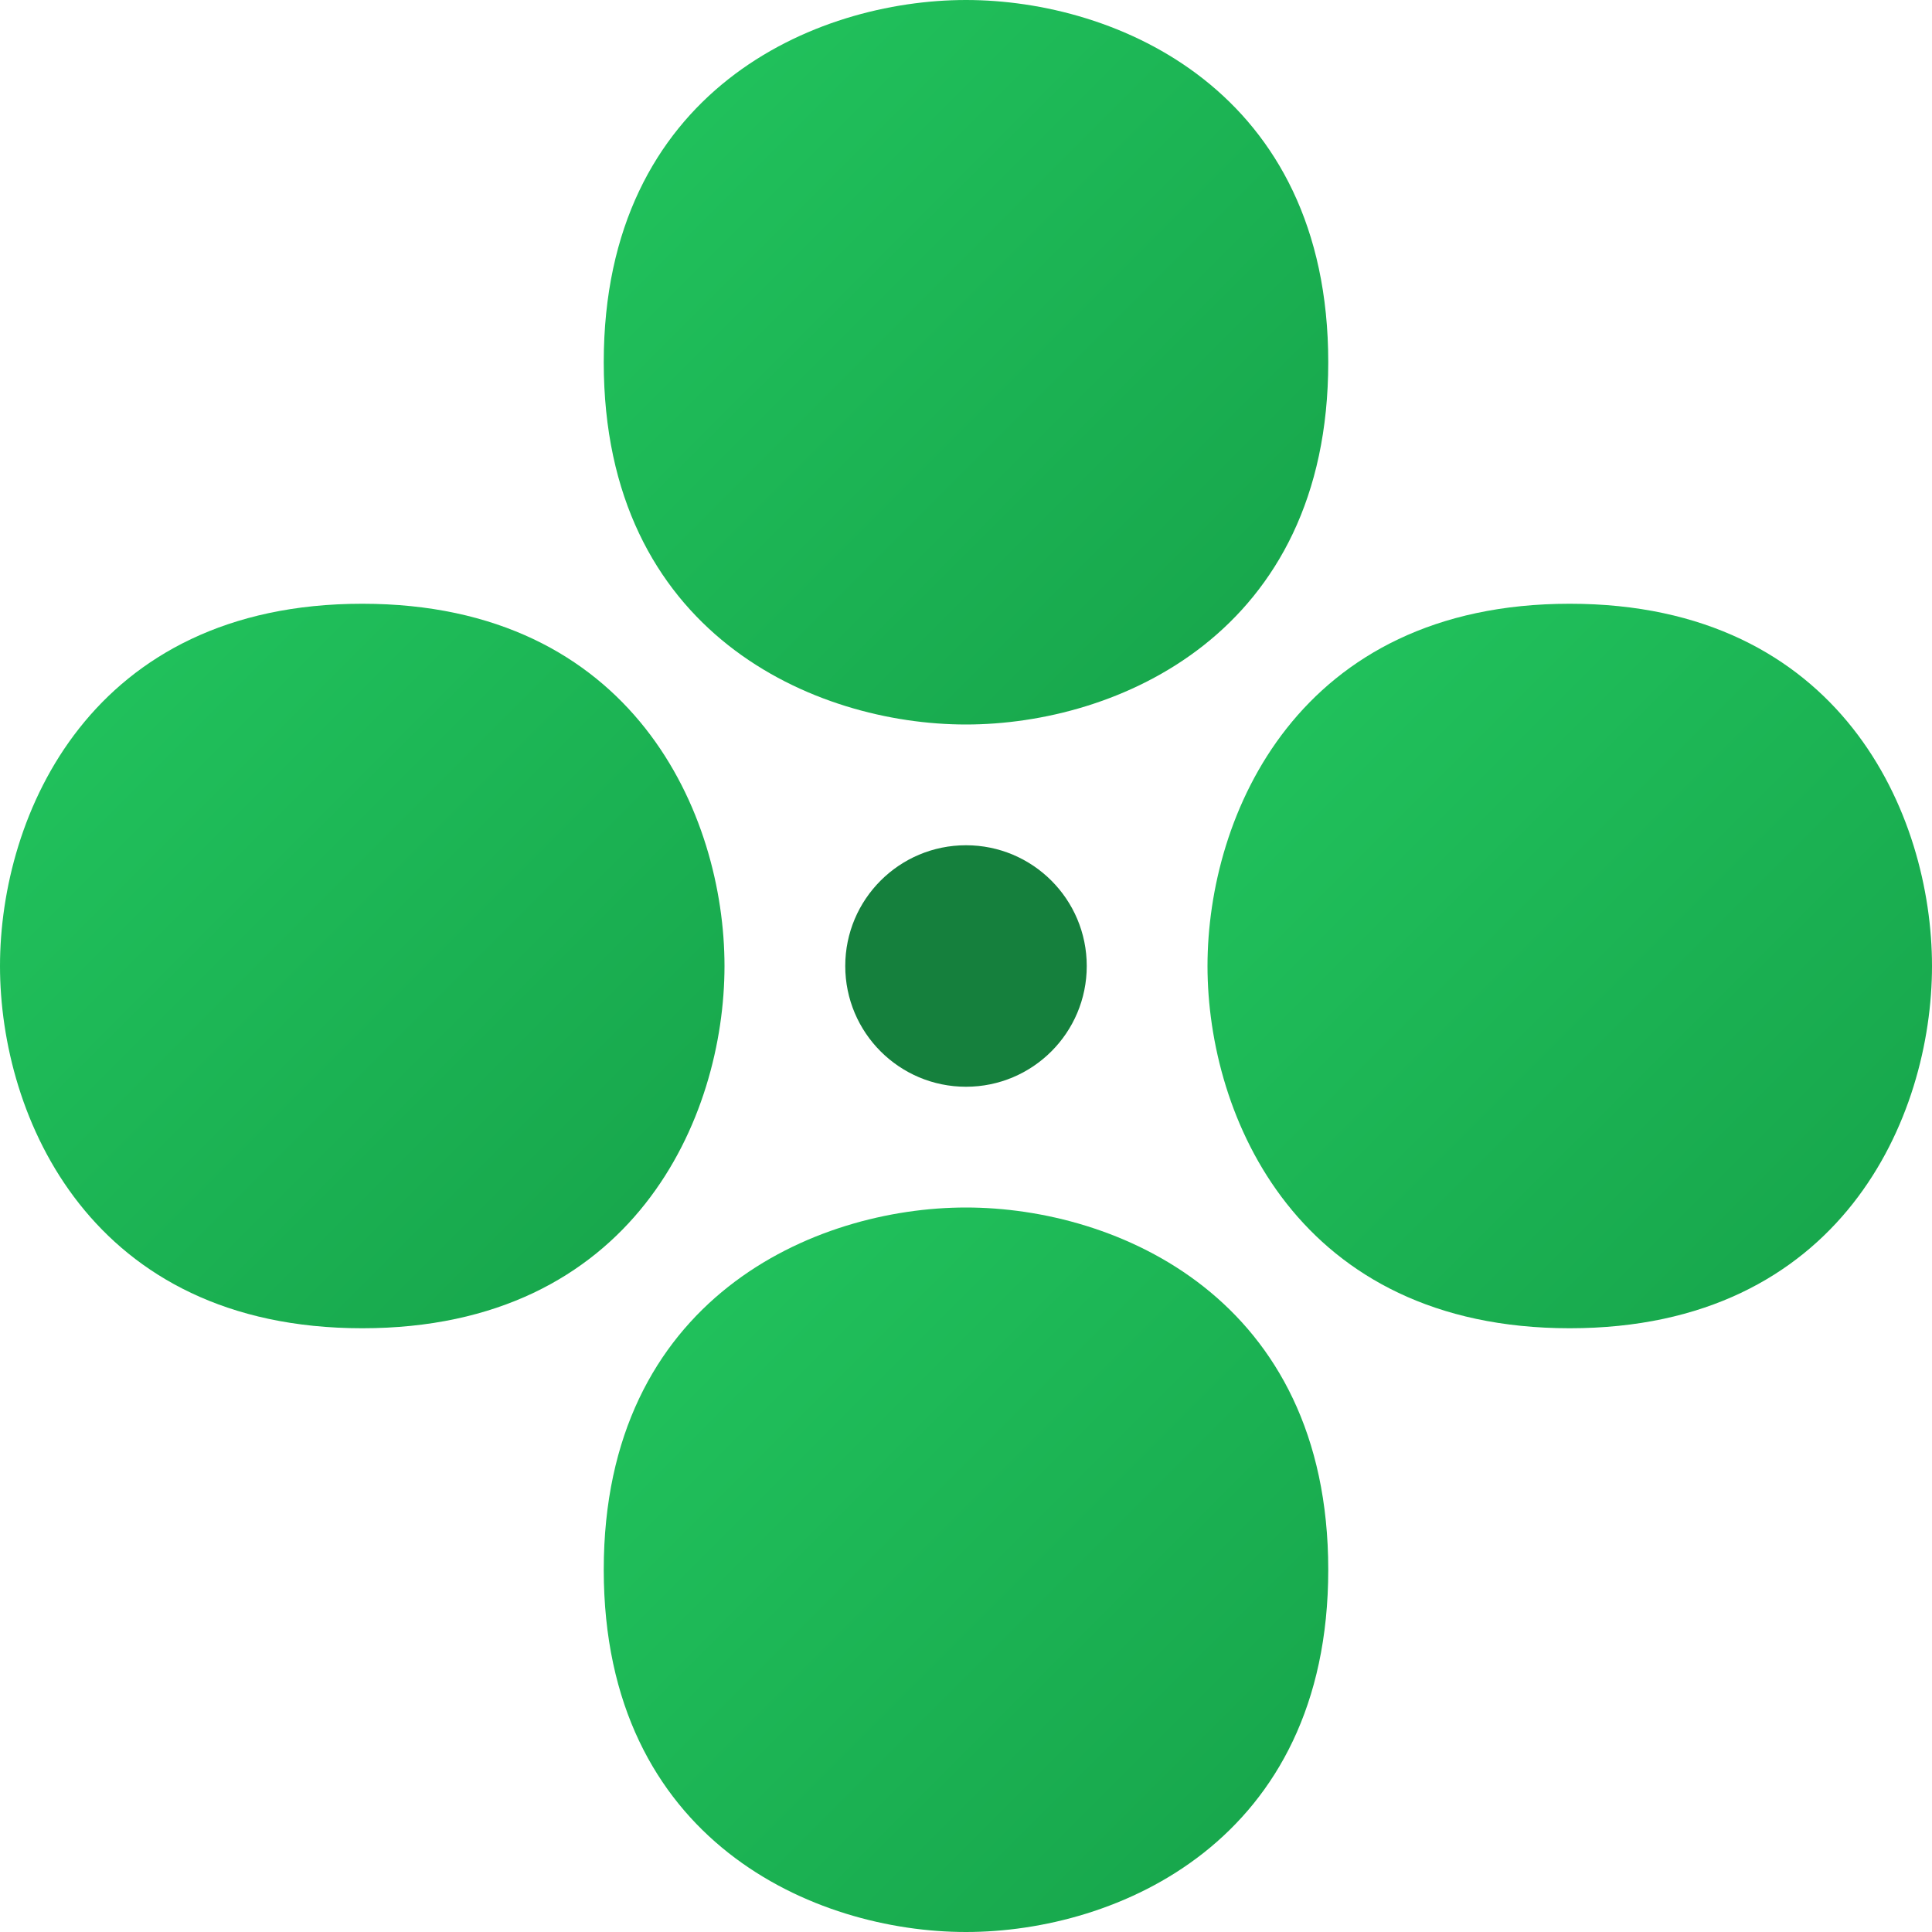
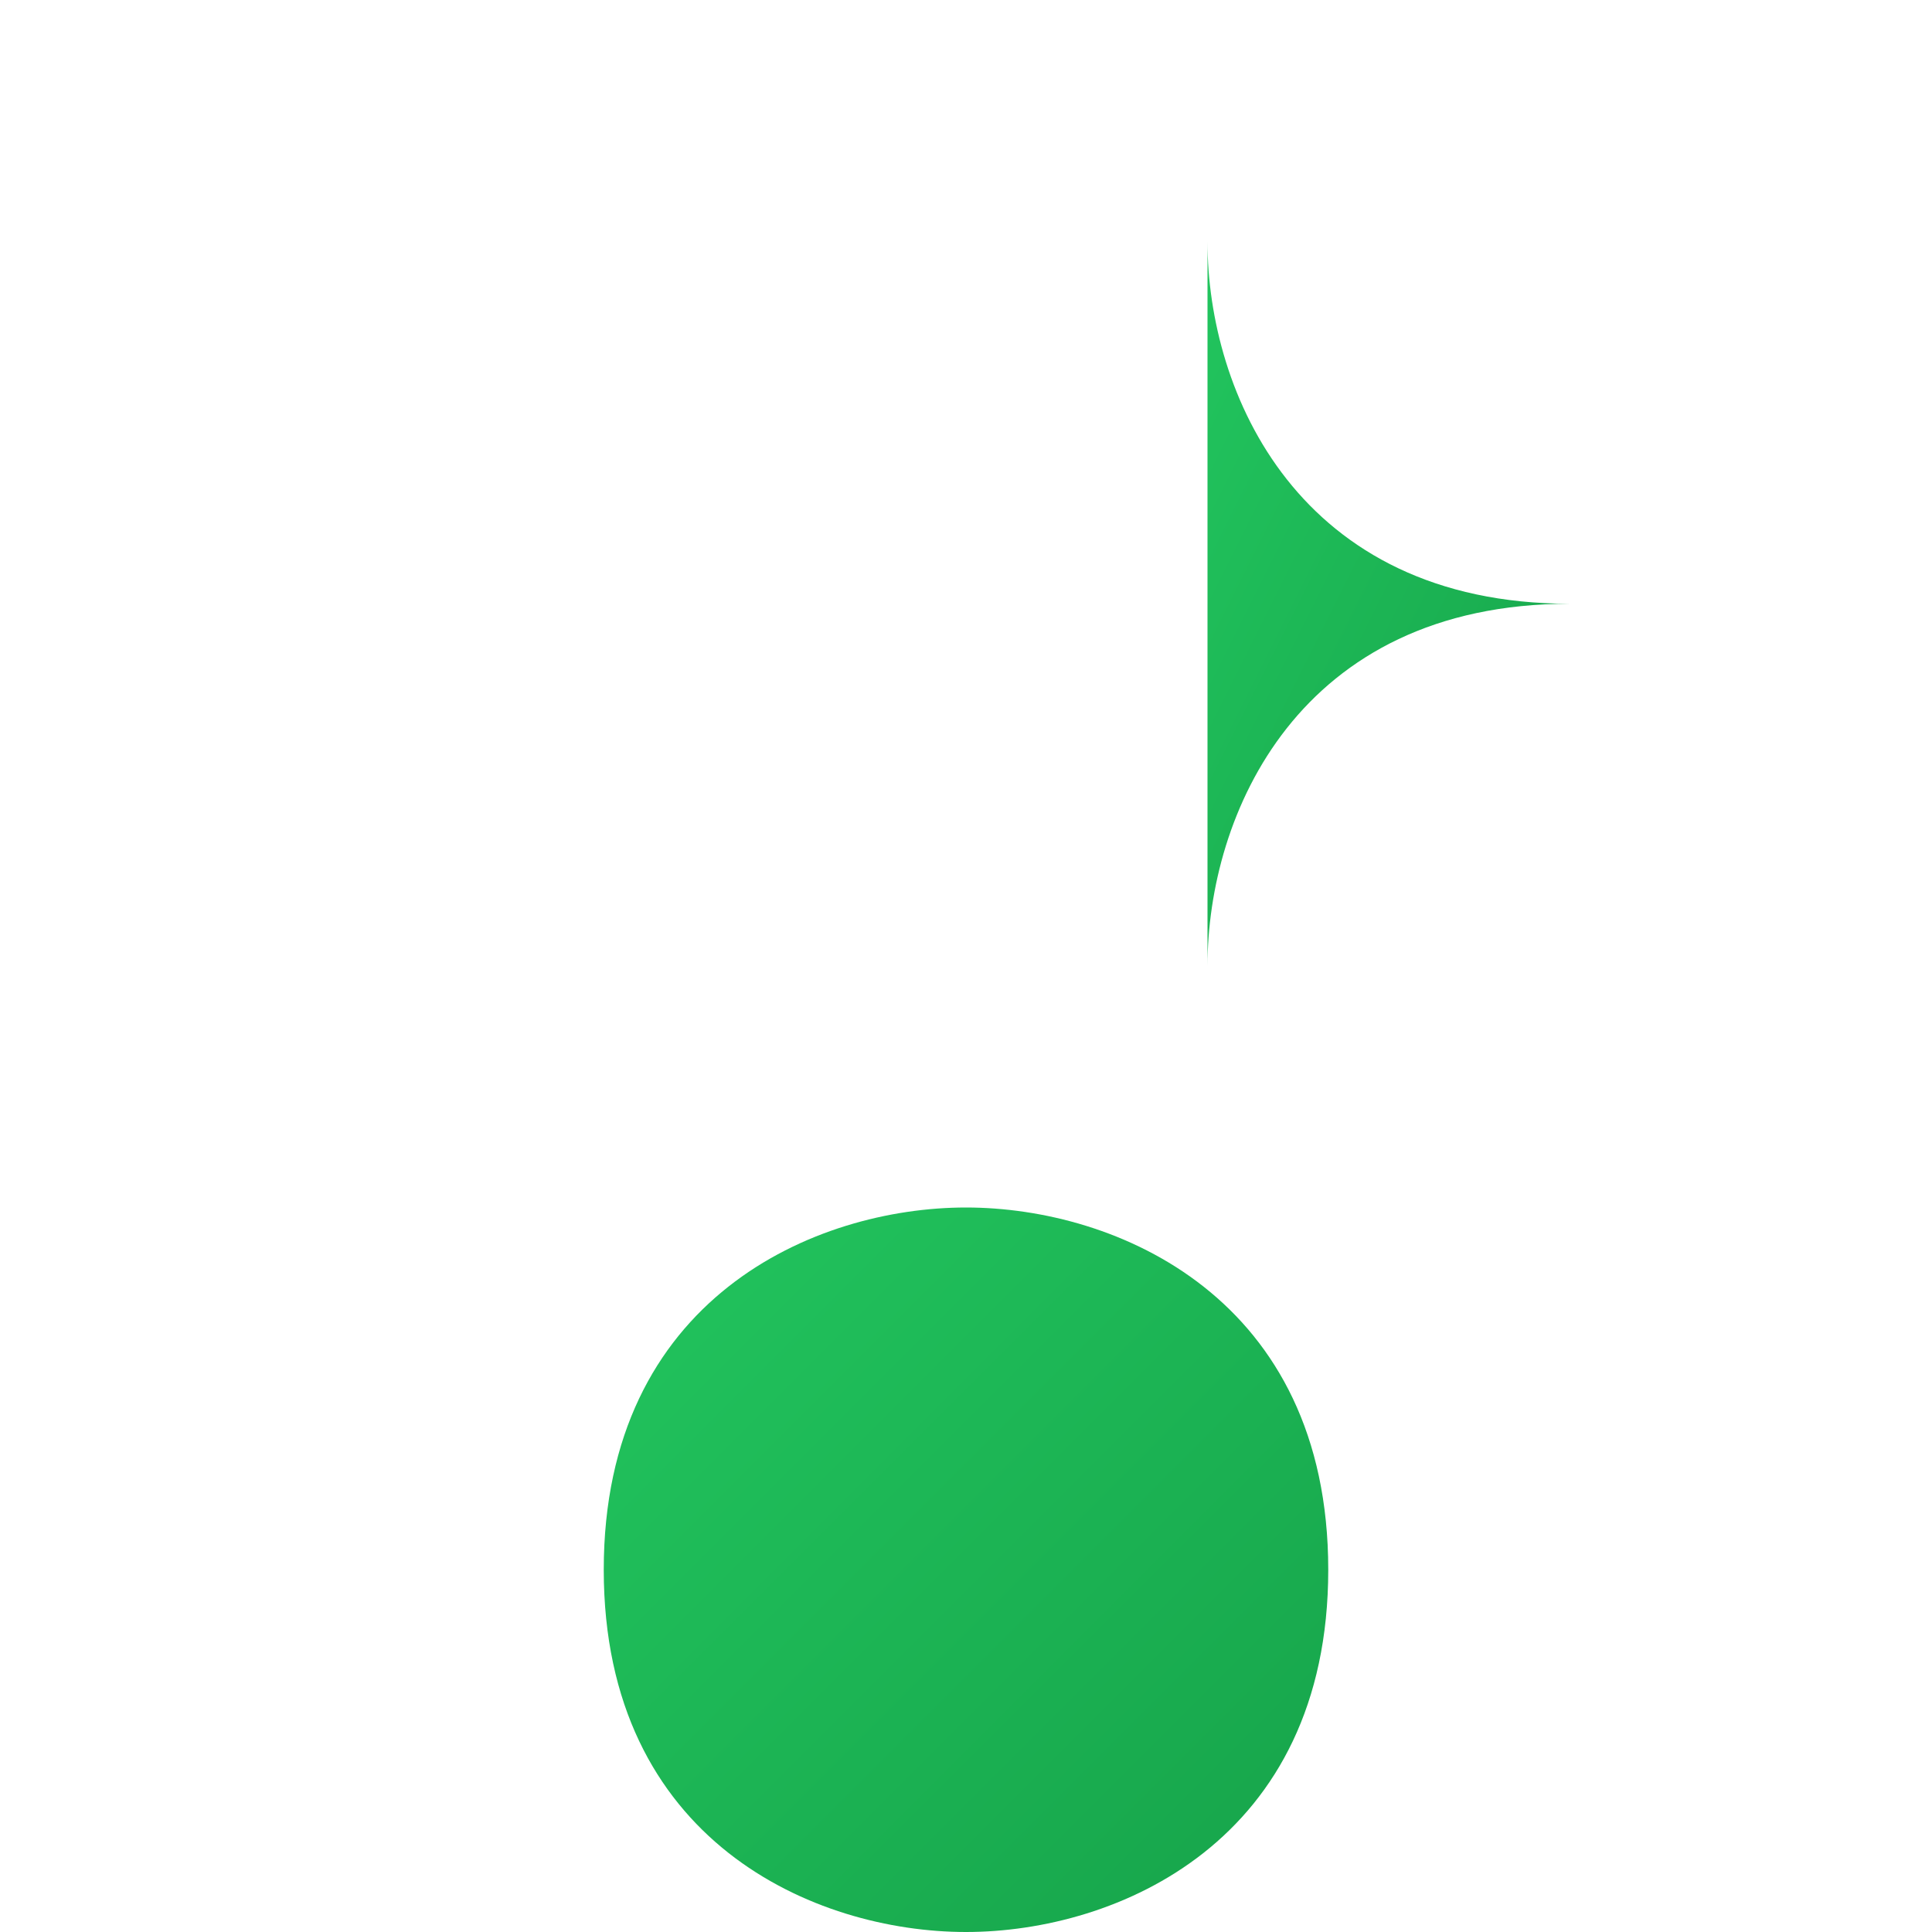
<svg xmlns="http://www.w3.org/2000/svg" viewBox="0 0 32 32" fill="none">
  <defs>
    <linearGradient id="cloverGradient" x1="0%" y1="0%" x2="100%" y2="100%">
      <stop offset="0%" style="stop-color:#22c55e;stop-opacity:1" />
      <stop offset="100%" style="stop-color:#16a34a;stop-opacity:1" />
    </linearGradient>
  </defs>
-   <path d="M12 16c0-2.5-1.5-6-6-6s-6 3.5-6 6 1.5 6 6 6c4.5 0 6-3.5 6-6z" fill="url(#cloverGradient)" />
-   <path d="M20 16c0-2.5 1.5-6 6-6s6 3.5 6 6-1.5 6-6 6c-4.5 0-6-3.5-6-6z" fill="url(#cloverGradient)" />
-   <path d="M16 12c-2.5 0-6-1.5-6-6s3.5-6 6-6 6 1.5 6 6c0 4.5-3.5 6-6 6z" fill="url(#cloverGradient)" />
+   <path d="M20 16c0-2.5 1.5-6 6-6c-4.5 0-6-3.5-6-6z" fill="url(#cloverGradient)" />
  <path d="M16 20c-2.5 0-6 1.5-6 6s3.5 6 6 6 6-1.5 6-6c0-4.5-3.5-6-6-6z" fill="url(#cloverGradient)" />
-   <circle cx="16" cy="16" r="2" fill="#15803d" />
</svg>